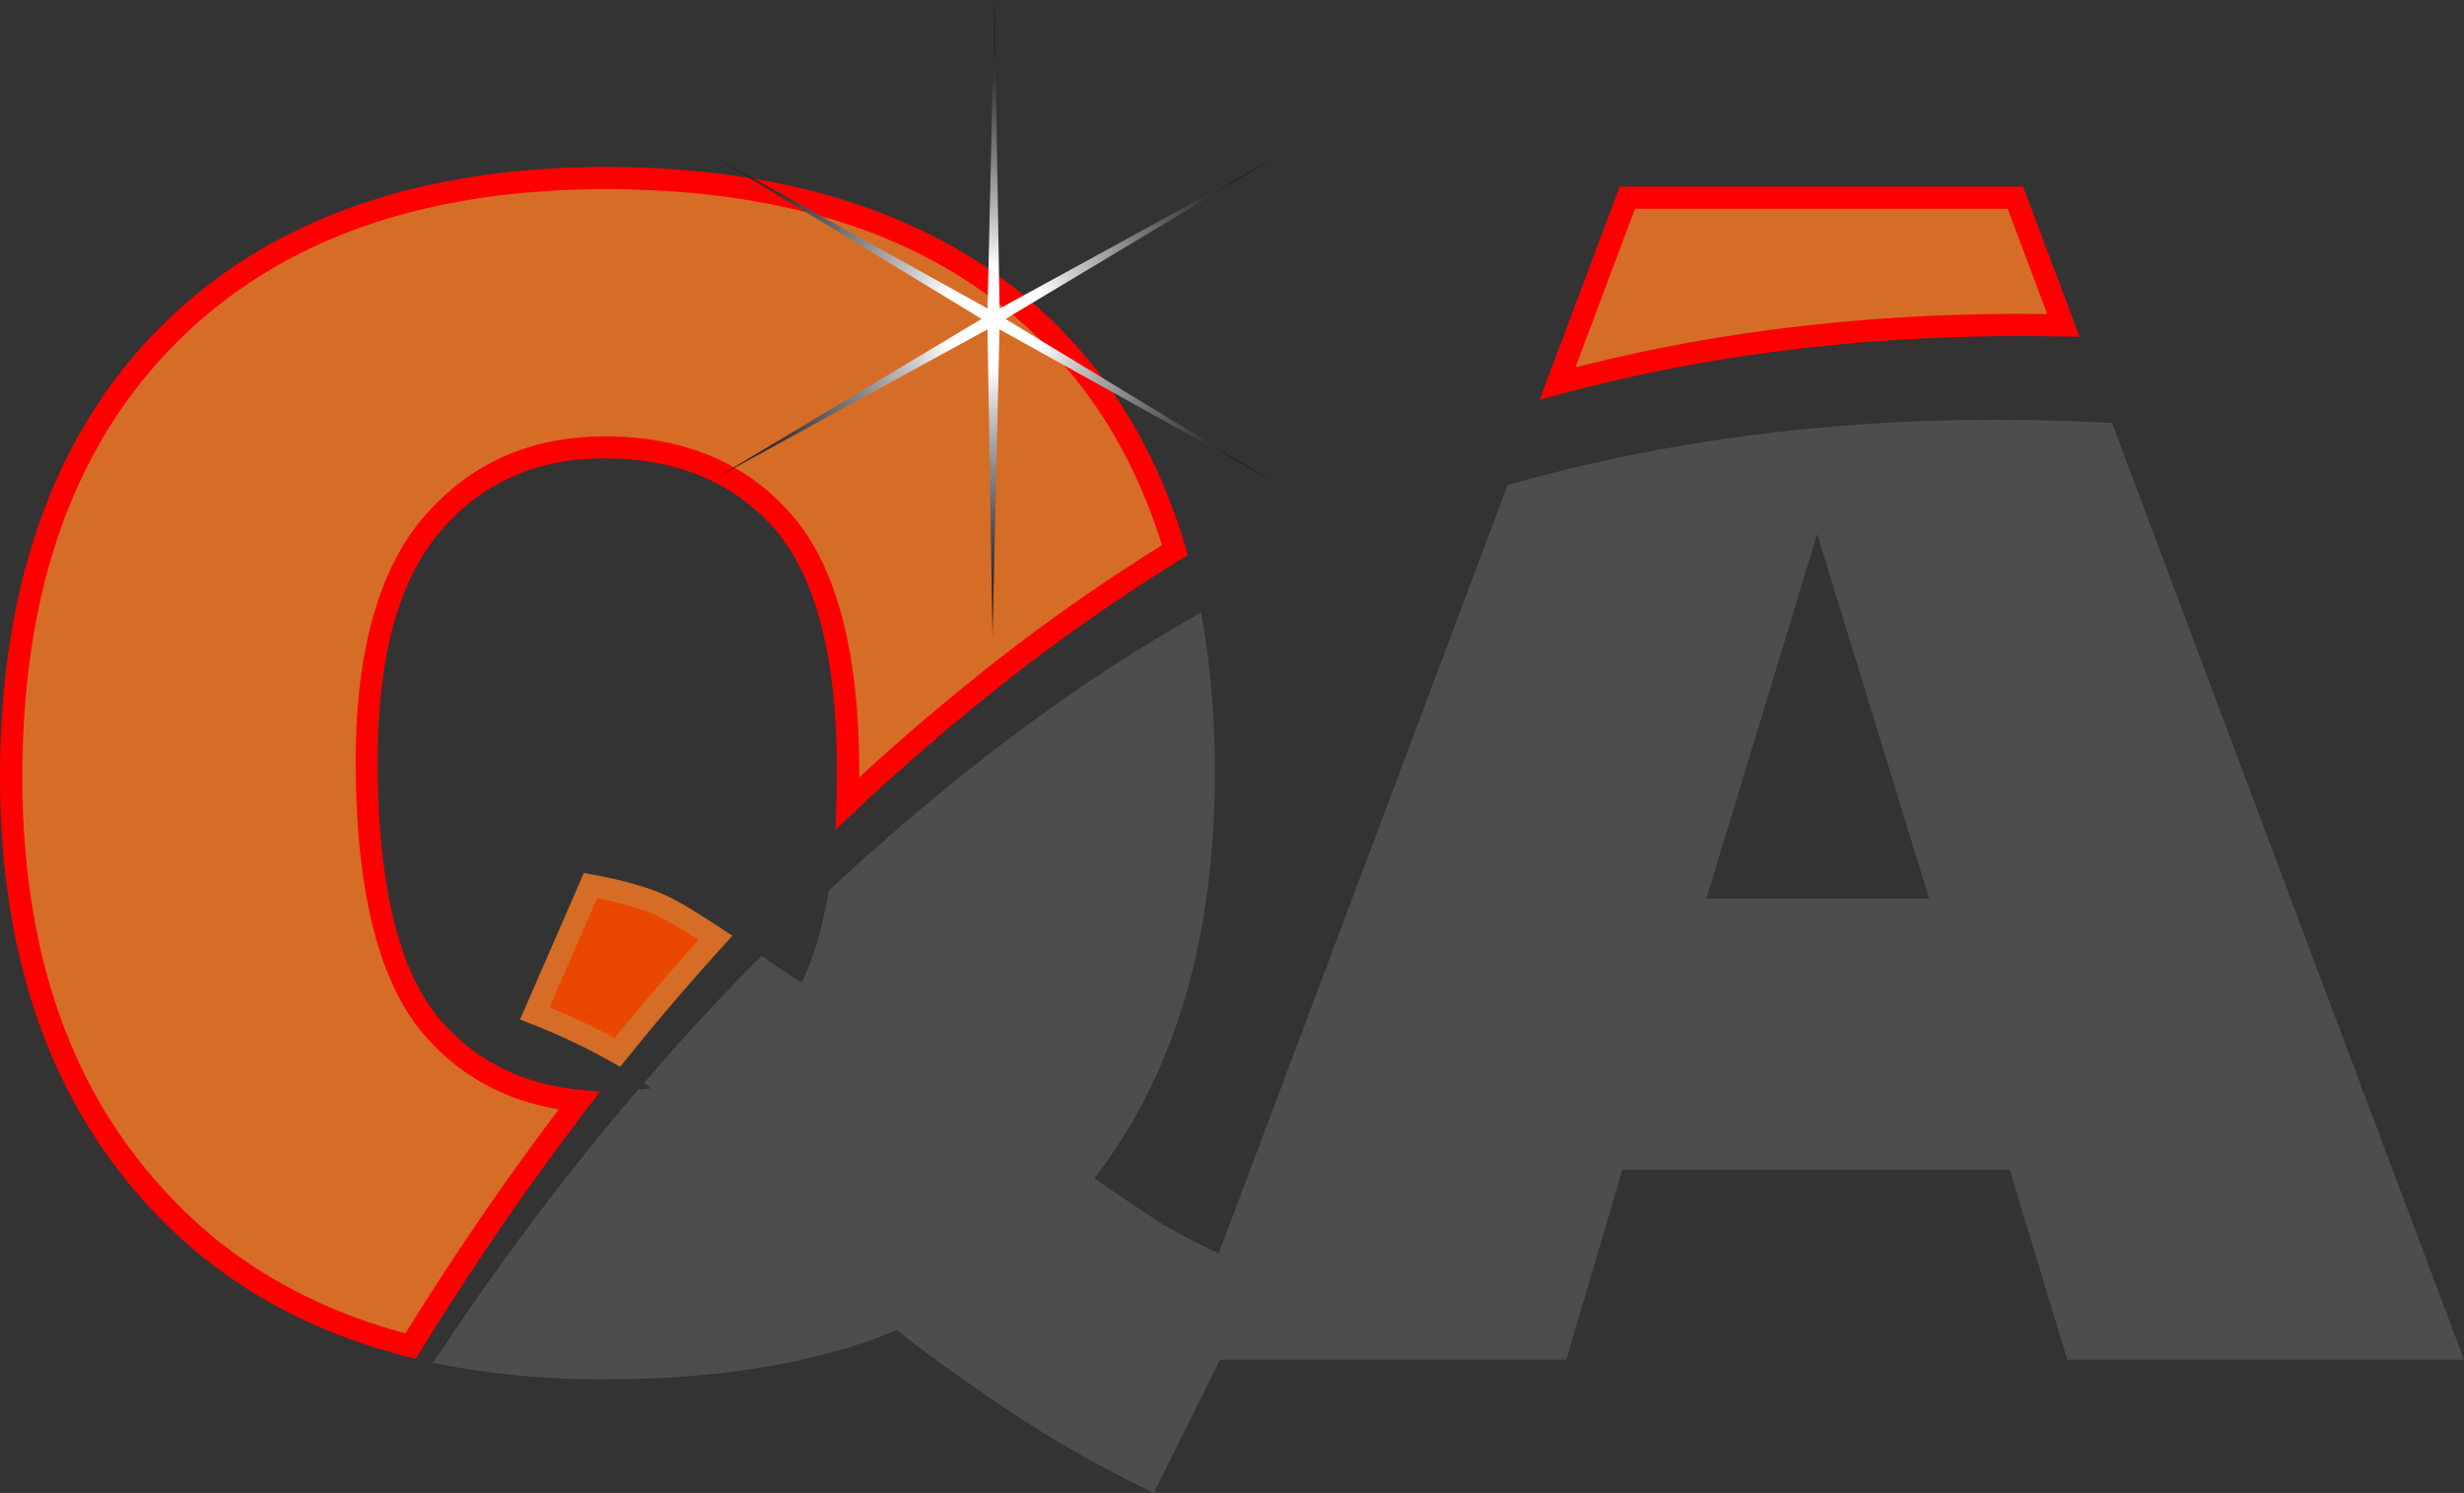
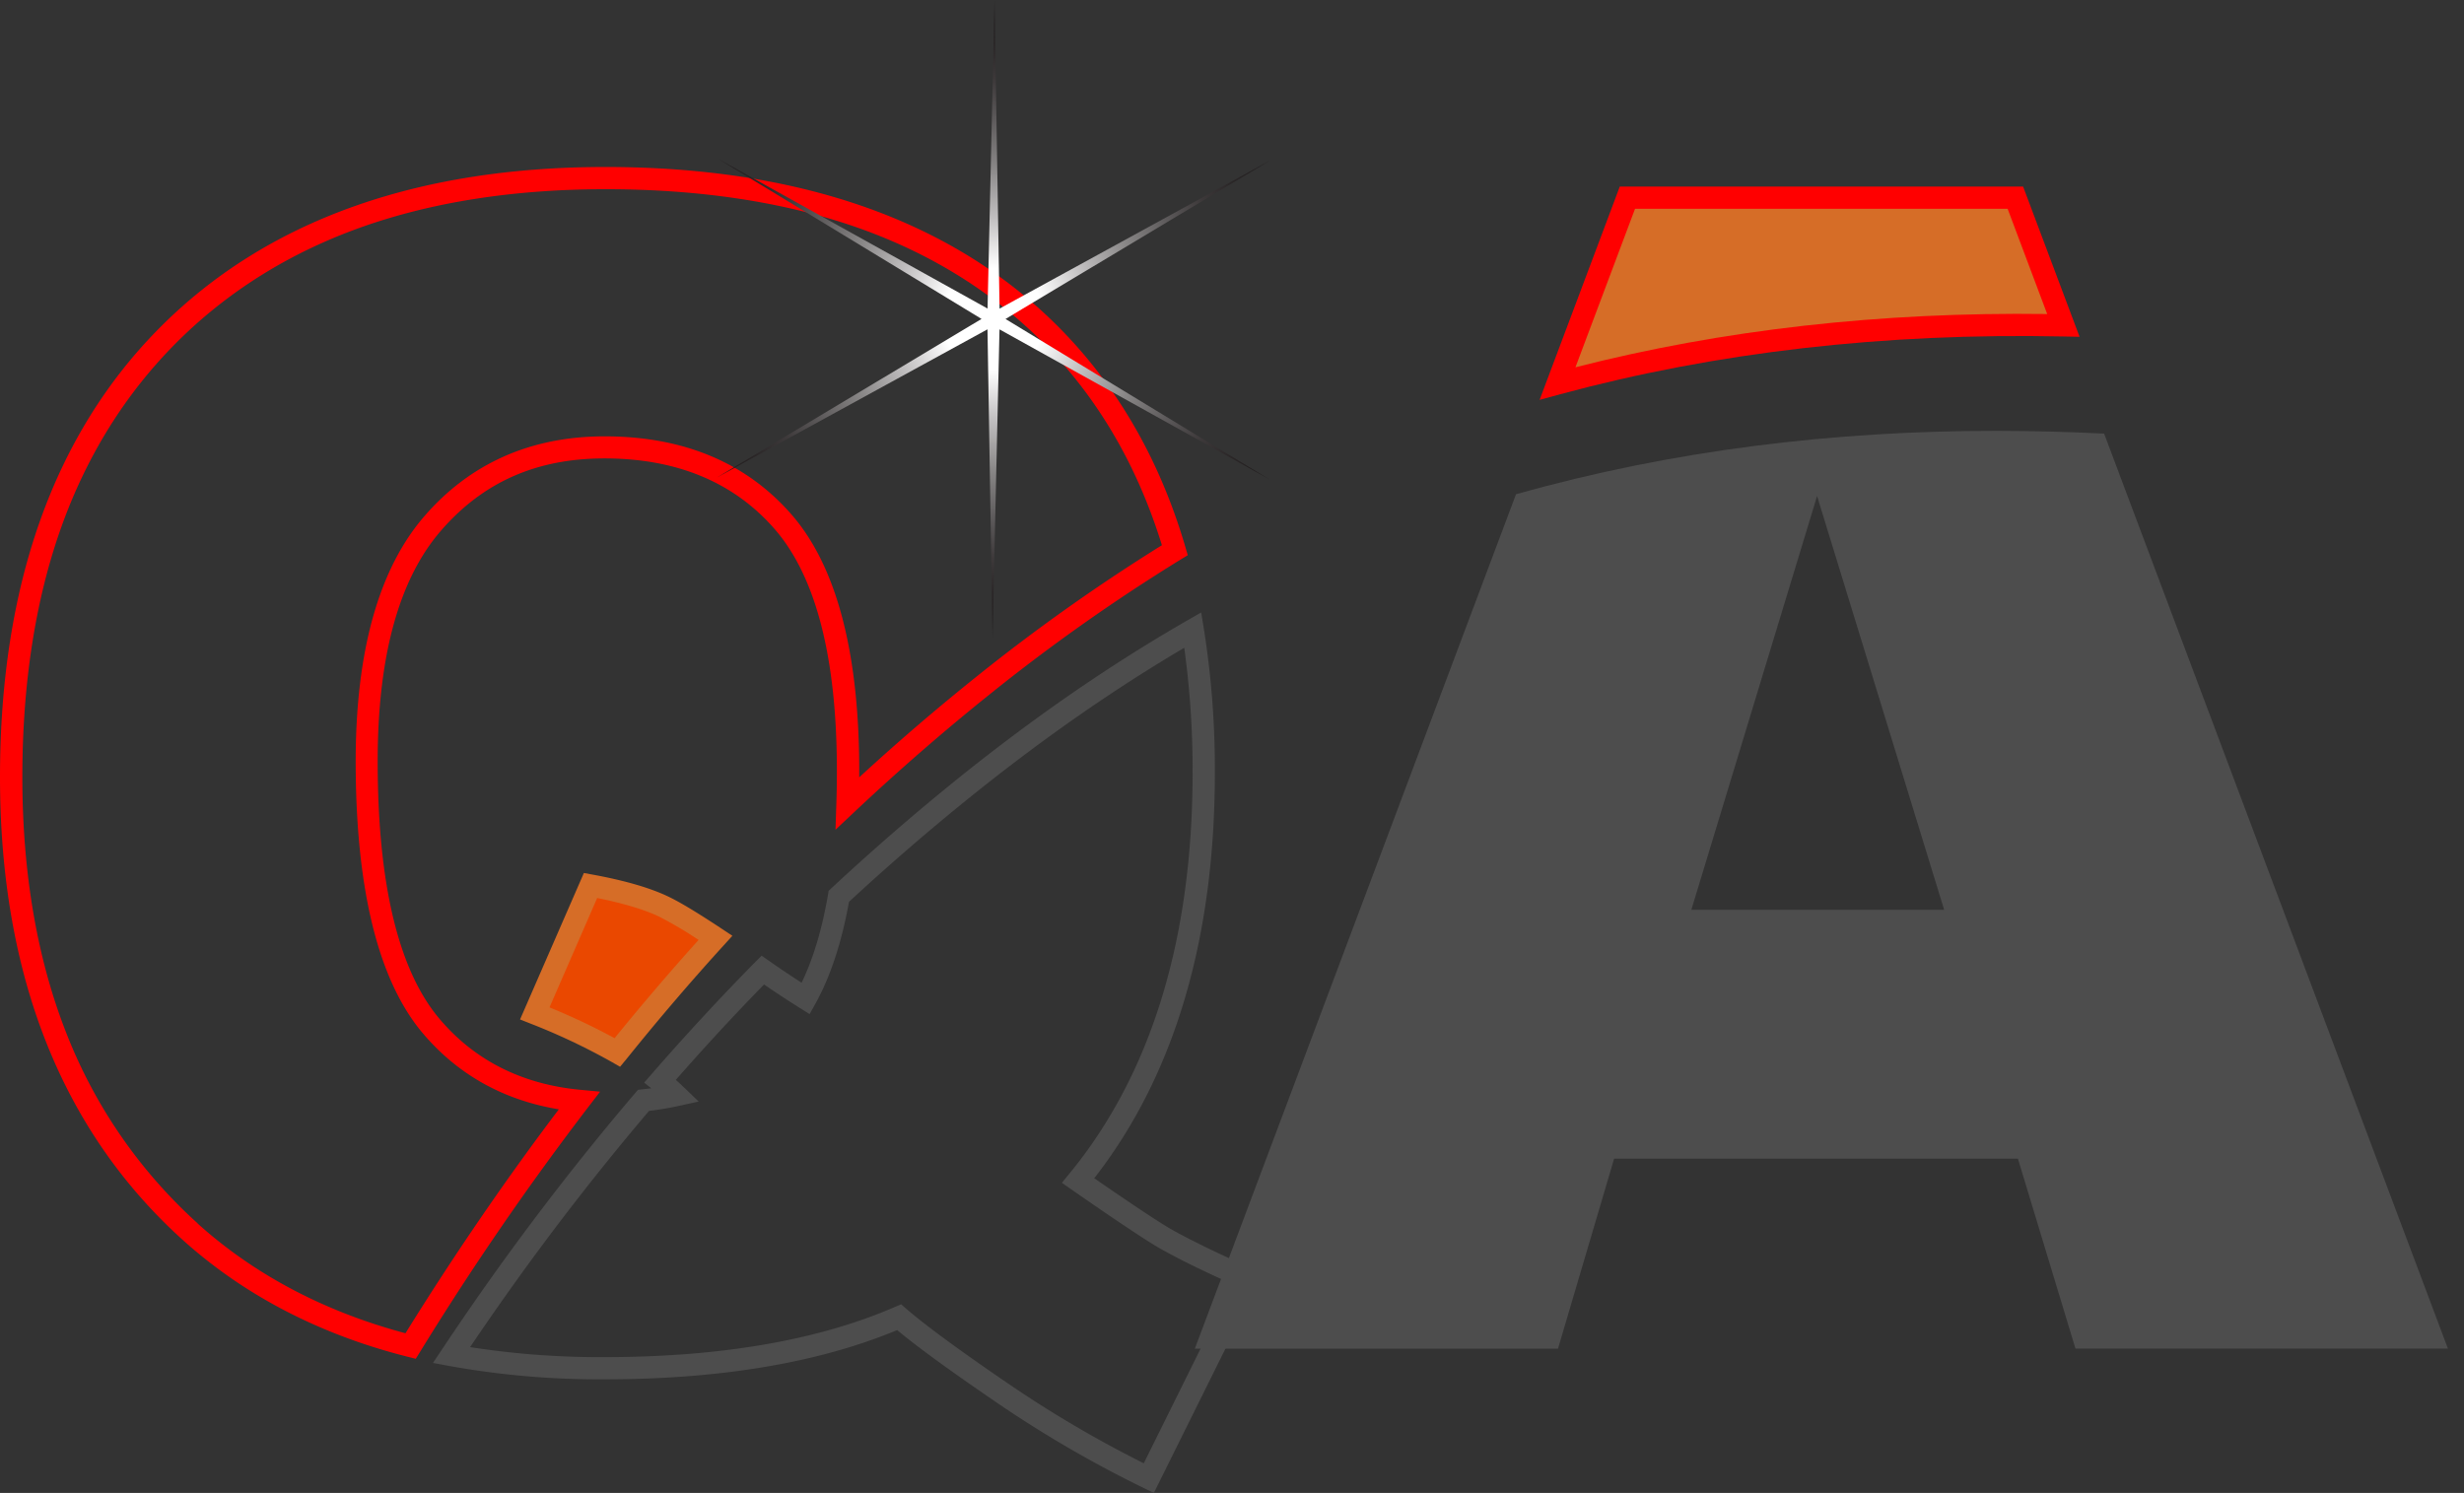
<svg xmlns="http://www.w3.org/2000/svg" viewBox="0 0 1110.2 672.74">
  <rect x="0" y="0" width="1110.2" height="672.74" fill="#333333" stroke="none" />
  <defs>
    <radialGradient id="a" cx="816.47" cy="340.01" r="134.89" gradientTransform="rotate(.98 12108.18 -21323.32)" gradientUnits="userSpaceOnUse">
      <stop offset=".17" stop-color="#fff" />
      <stop offset=".34" stop-color="#c0bebf" />
      <stop offset=".51" stop-color="#888686" />
      <stop offset=".67" stop-color="#5c595a" />
      <stop offset=".8" stop-color="#3d393a" />
      <stop offset=".92" stop-color="#2a2627" />
      <stop offset="1" stop-color="#231f20" />
    </radialGradient>
  </defs>
  <g data-name="Layer 1">
-     <path d="M85.66 555q40.77 36.76 99.35 51.56a1311.06 1311.06 0 0 1 76-110.53q-41.53-3.9-66.74-33.72-29-34.31-29-119.22 0-72.87 29.72-107.19t77.48-34.32q51.29 0 80.48 33.61t29.19 112.15q0 7.52-.24 14.62 29.31-27.57 60.73-52.8a839 839 0 0 1 86.72-61.25q-17.21-58.85-57.21-98.33-70.23-69.33-199.35-69.34-126.65 0-197.23 70.93t-70.58 199Q5 482.13 85.66 555z" fill="#d66d27" />
    <path d="M187.33 612.31l-3.56-.9c-39.67-10-73.81-27.76-101.47-52.7C27.69 509.39 0 439.2 0 350.17c0-86.35 24.24-154.48 72-202.52s115.36-72.4 200.77-72.4c87 0 155.29 23.81 202.86 70.78 27.12 26.79 46.79 60.59 58.47 100.48l1.07 3.67-3.26 2a838.23 838.23 0 0 0-86.2 60.88c-20.55 16.47-40.88 34.15-60.44 52.54l-8.82 8.29.39-12.1c.16-4.76.23-9.63.23-14.46 0-50.87-9.41-87.5-28-108.87-18.37-21.16-44.18-31.89-76.71-31.89-30.6 0-54.7 10.66-73.7 32.59s-28.5 56.8-28.5 103.92c0 55.13 9.36 94.16 27.83 116 15.85 18.76 37.18 29.51 63.39 32l9 .85-5.51 7.18a1312 1312 0 0 0-75.61 110.08zm-98.32-61c25.61 23.08 57.13 39.72 93.68 49.49 21.92-35.34 45.13-69.23 69.1-100.91-24.94-4.13-45.55-15.66-61.34-34.34-20-23.69-30.19-64.89-30.19-122.45 0-49.59 10.41-86.76 30.94-110.47 20.71-23.92 48.05-36 81.26-36 35.55 0 63.9 11.89 84.26 35.33 20.17 23.19 30.42 62.03 30.42 115.38v2.94c17.06-15.69 34.64-30.79 52.38-45a851.93 851.93 0 0 1 84-59.59c-11.3-36.66-29.73-67.77-54.8-92.53-22.77-22.48-50.72-39.58-83.08-50.84C353.1 91 315.16 85.26 272.88 85.26c-41.44 0-78.77 5.87-110.94 17.44-32 11.51-59.85 29-82.74 52s-40.31 51.05-51.77 83.36c-11.52 32.47-17.36 70.19-17.36 112.11 0 43.15 6.67 82 19.82 115.36a226.17 226.17 0 0 0 59.19 85.77z" fill="red" />
-     <path d="M485.77 532.01q56.6-69 56.6-184a396.36 396.36 0 0 0-4.93-64.13c-51.74 29.76-99.61 66.22-144.24 106q-7.72 6.88-15.27 13.93-4.79 27.88-14.92 46.12-9.55-6-17.69-11.67l-1.64-1.15q-23.91 24.29-46.28 50c2.61 2.08 5 4.18 7.24 6.3a133.84 133.84 0 0 1-14.69 2.36q-34.11 40-64.6 82.92-11.21 15.8-21.94 31.91a374.62 374.62 0 0 0 68.68 6q79.95 0 133-23 13.11 11.29 46.05 33.79a519.77 519.77 0 0 0 66.51 38.74l44.49-89.9q-23.35-10.26-37.15-18-9.15-5.35-39.22-26.22z" fill="#4d4d4d" />
    <path d="M519.89 672.75l-4.46-2.16a527.2 527.2 0 0 1-67.15-39.11c-20.47-14-34.93-24.52-44.05-32.11-35.39 14.73-79.82 22.19-132.09 22.19a381.35 381.35 0 0 1-69.6-6l-7.45-1.39 4.2-6.3c7.59-11.38 14.79-21.85 22-32 20.51-28.81 42.33-56.83 64.87-83.26l1.29-1.52 2-.21q2-.21 4-.48l-3.2-2.55 3.43-3.94c15.05-17.3 30.69-34.21 46.49-50.26l3-3 5.11 3.57c4 2.78 8.32 5.67 12.9 8.62 5.25-10.85 9.24-24.2 11.91-39.78l.29-1.67 1.24-1.15c5.83-5.41 10.71-9.86 15.35-14 49.17-43.99 96.65-78.85 144.98-106.66l6.26-3.6 1.17 7.12a403.17 403.17 0 0 1 5 64.94c0 75.16-18.28 136.66-54.35 182.9 17.36 12 29 19.7 34.52 22.91 9 5.06 21.32 11.06 36.66 17.8l4.8 2.11zm-113.88-85l2.38 2.06c8.48 7.34 23.8 18.59 45.54 33.44a520.91 520.91 0 0 0 61.42 36.14l40-80.72c-13.45-6-24.47-11.44-32.8-16.14-6.3-3.63-19.63-12.51-39.66-26.43l-4.45-3.09 3.44-4.19c36.81-44.86 55.47-105.69 55.47-180.79a401.54 401.54 0 0 0-3.77-56.12c-45.53 26.85-90.44 60.19-137.05 101.74-4.26 3.8-8.72 7.86-14 12.72-3.27 18.3-8.37 33.77-15.18 46l-2.57 4.61-4.47-2.81c-5.71-3.59-11.1-7.13-16.05-10.54-13.48 13.8-26.82 28.22-39.76 43q1.9 1.66 3.57 3.27l6.72 6.48-9.12 2c-4.26.94-8.71 1.68-13.24 2.22-21.89 25.77-43.1 53-63.05 81.07-5.8 8.15-11.58 16.5-17.57 25.37a379.89 379.89 0 0 0 60.33 4.52c52.36 0 96.45-7.6 131-22.58z" fill="#4d4d4d" />
    <path d="M299.14 408.54q-11.86-5.65-33.08-9.55l-25.12 57.67a292.46 292.46 0 0 1 37.2 17.59q21.35-26.49 44.22-51.69-15.87-10.51-23.22-14.02z" fill="#ea4800" />
    <path d="M279.37 480.71l-3.7-2.13a288.84 288.84 0 0 0-36.53-17.28l-4.82-1.91 28.76-66 3.9.72c14.51 2.66 26.06 6 34.33 10 5.13 2.45 12.92 7.15 23.82 14.36l4.86 3.22-3.92 4.32c-15 16.46-29.77 33.77-44 51.46zm-31.78-26.76a299.58 299.58 0 0 1 29.33 13.88c12.3-15.16 25-30 37.83-44.28A181.09 181.09 0 0 0 297 413.06c-6.75-3.22-16.13-6-27.93-8.4zm682.13-307.33l-21.58-57.54H733.29l-31.47 83.73c74.11-20.07 151.17-27.79 227.9-26.19z" fill="#d66d27" />
    <path d="M693.7 180.19l36.12-96.11h181.73l25.44 67.69-7.38-.15c-80.35-1.69-156.55 7.07-226.49 26zm43-86.11l-26.85 71.43c66.11-16.93 137.5-25 212.55-24L904.58 94.1z" fill="red" />
    <path d="M899.95 194.15c-73.12-.08-146.53 8.69-216.89 28.58l-144.7 385h163.63l25.28-85.61h181.94l25.93 85.6h167.82L948.05 195.39q-24.02-1.19-48.1-1.24zM762.07 409.96l56.65-186.44 57.25 186.44z" fill="#4d4d4d" />
-     <path d="M1110.2 612.72H931.45l-25.95-85.61H731l-25.28 85.61H531.14l148.13-394.11 2.43-.69c67.52-19.09 140.62-28.77 217.26-28.77h1c15.8 0 32.07.45 48.35 1.28l3.27.17zm-171.33-10h156.89L944.53 200.26c-15-.72-30-1.09-44.59-1.11h-1c-74.81 0-146.14 9.32-212.11 27.71L545.58 602.72h152.67l25.28-85.61h189.39zm-56.13-187.76h-127.4l63.36-208.57zm-113.91-10h100.38l-50.45-164.32z" fill="#4d4d4d" />
    <path style="mix-blend-mode:screen" fill="url(#a)" d="M571.9 215.98l-121.56-67.56-3.14 139.03-2.27-139.05-121.98 66.8 119.3-71.49L323.4 71.48l121.56 67.56L448.1 0l2.27 139.06 121.98-66.81-119.3 71.49 118.85 72.24z" />
  </g>
</svg>